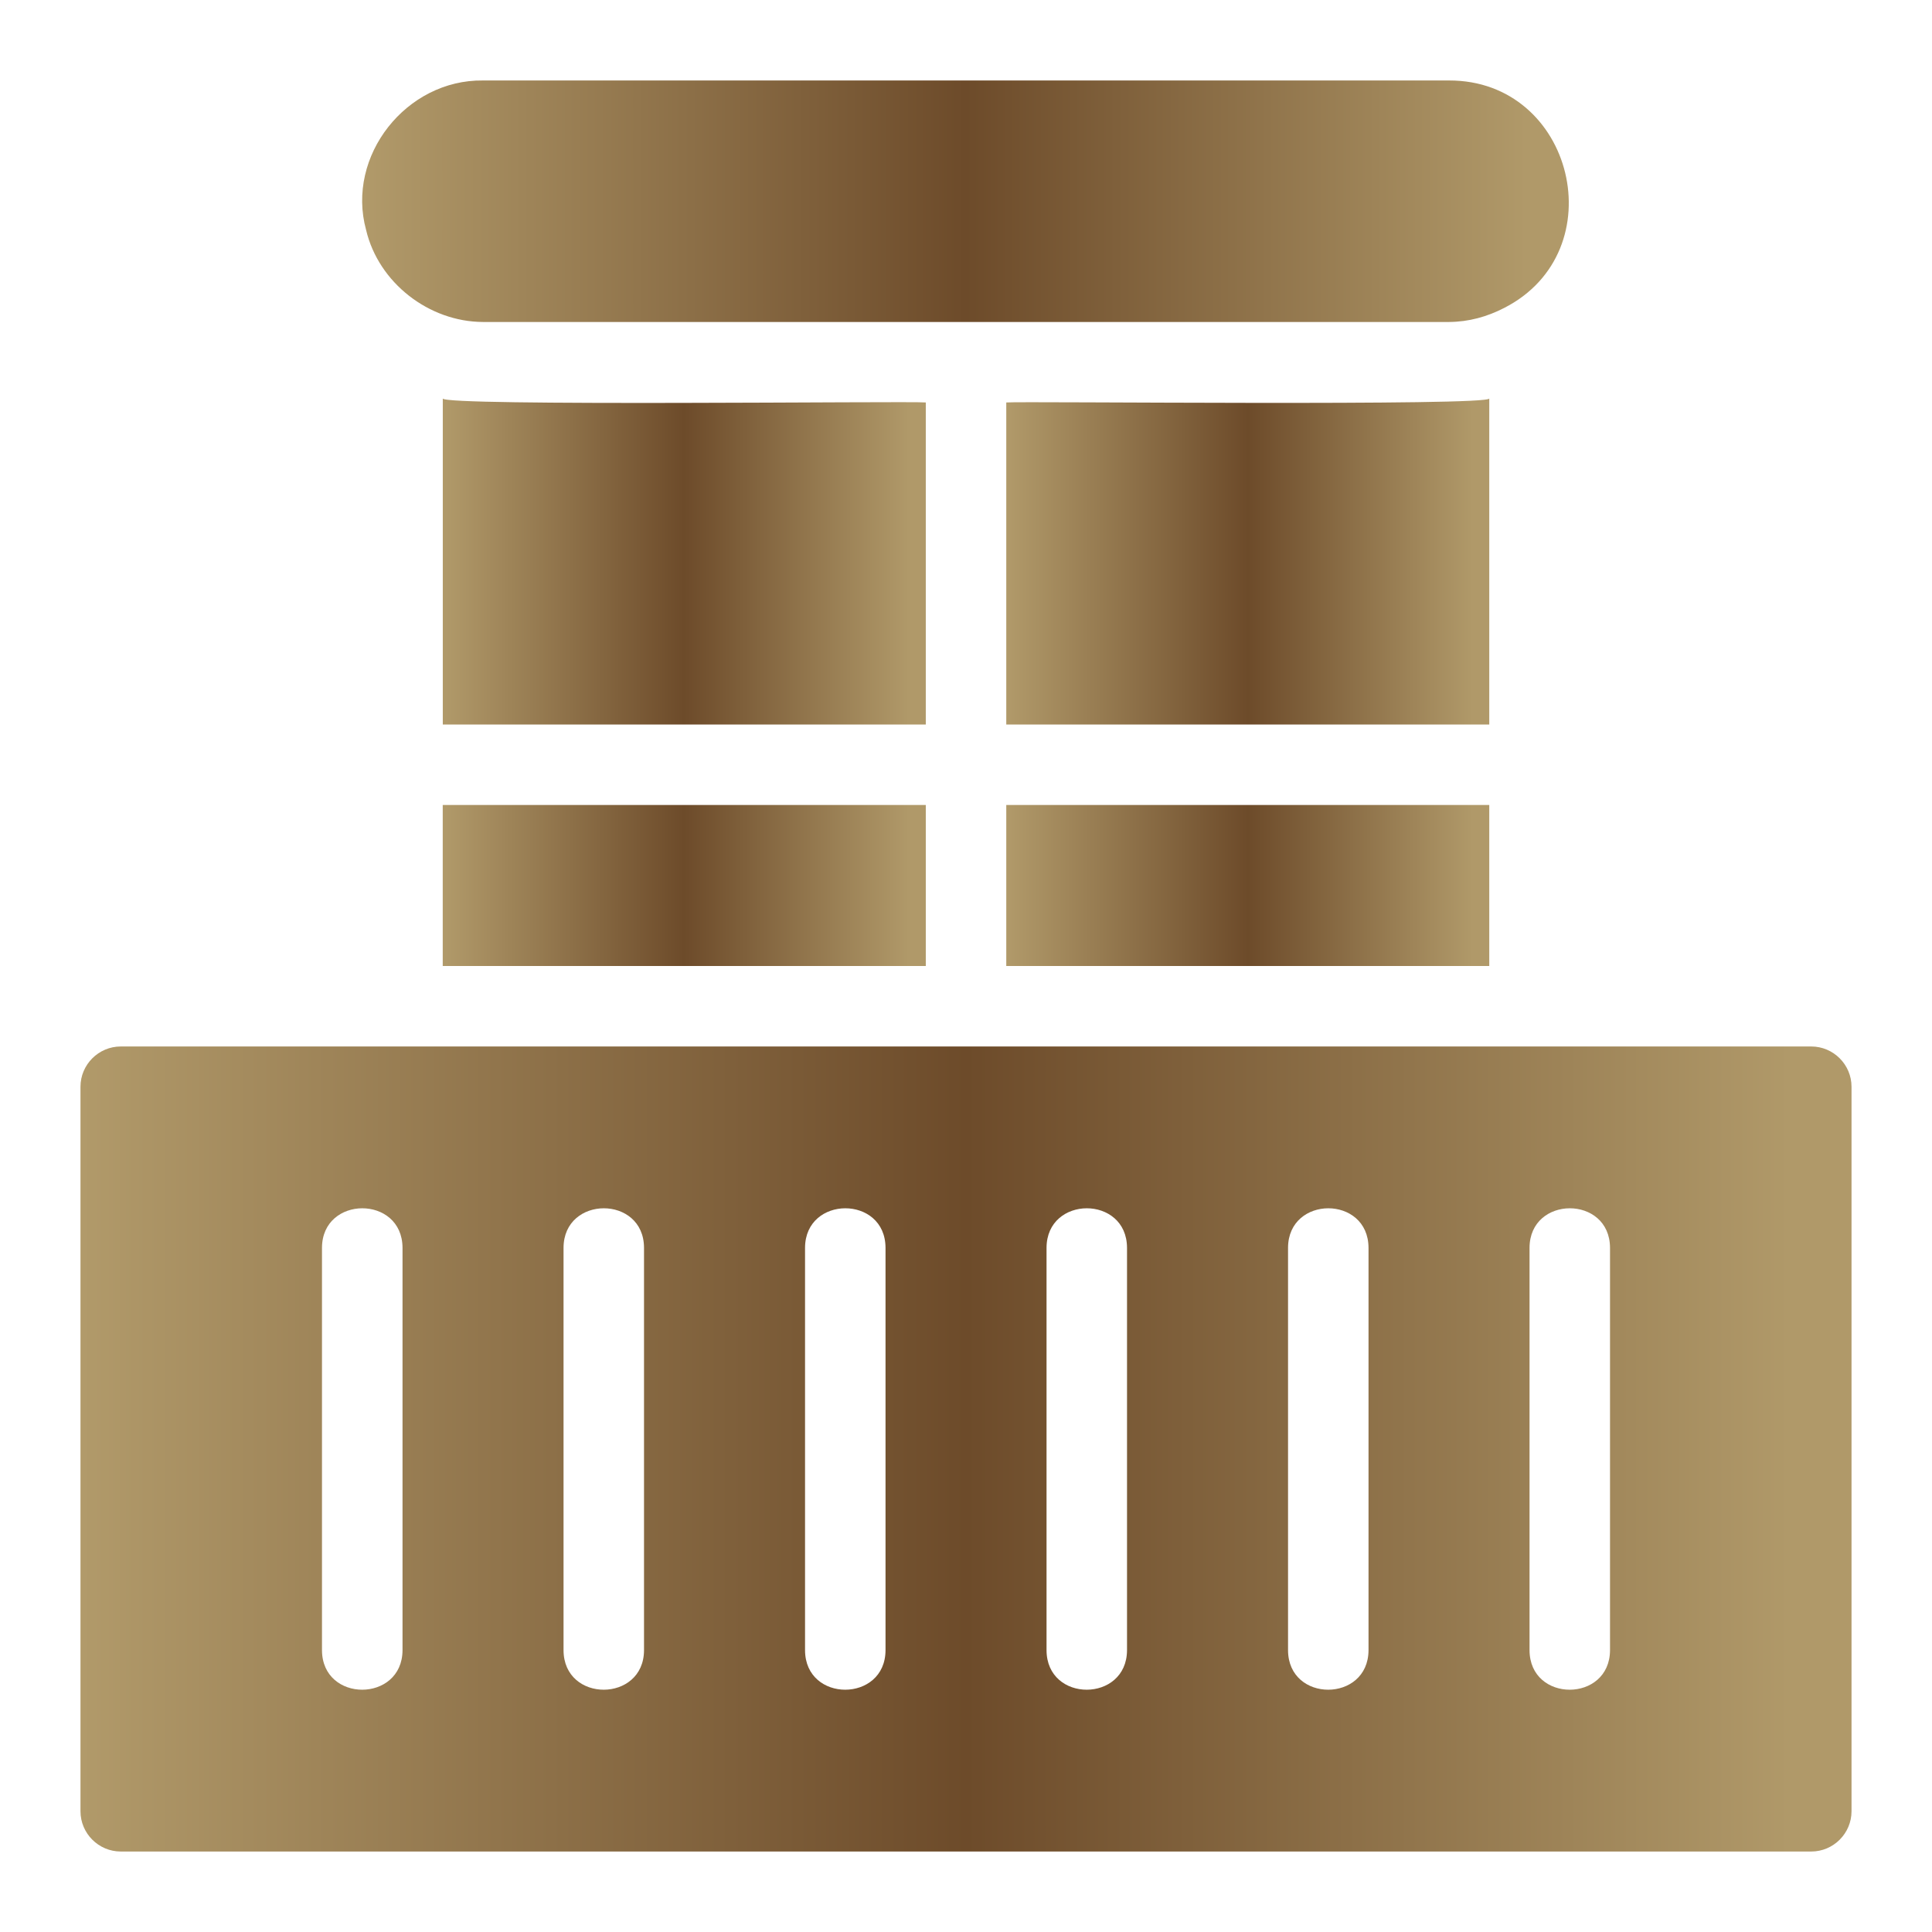
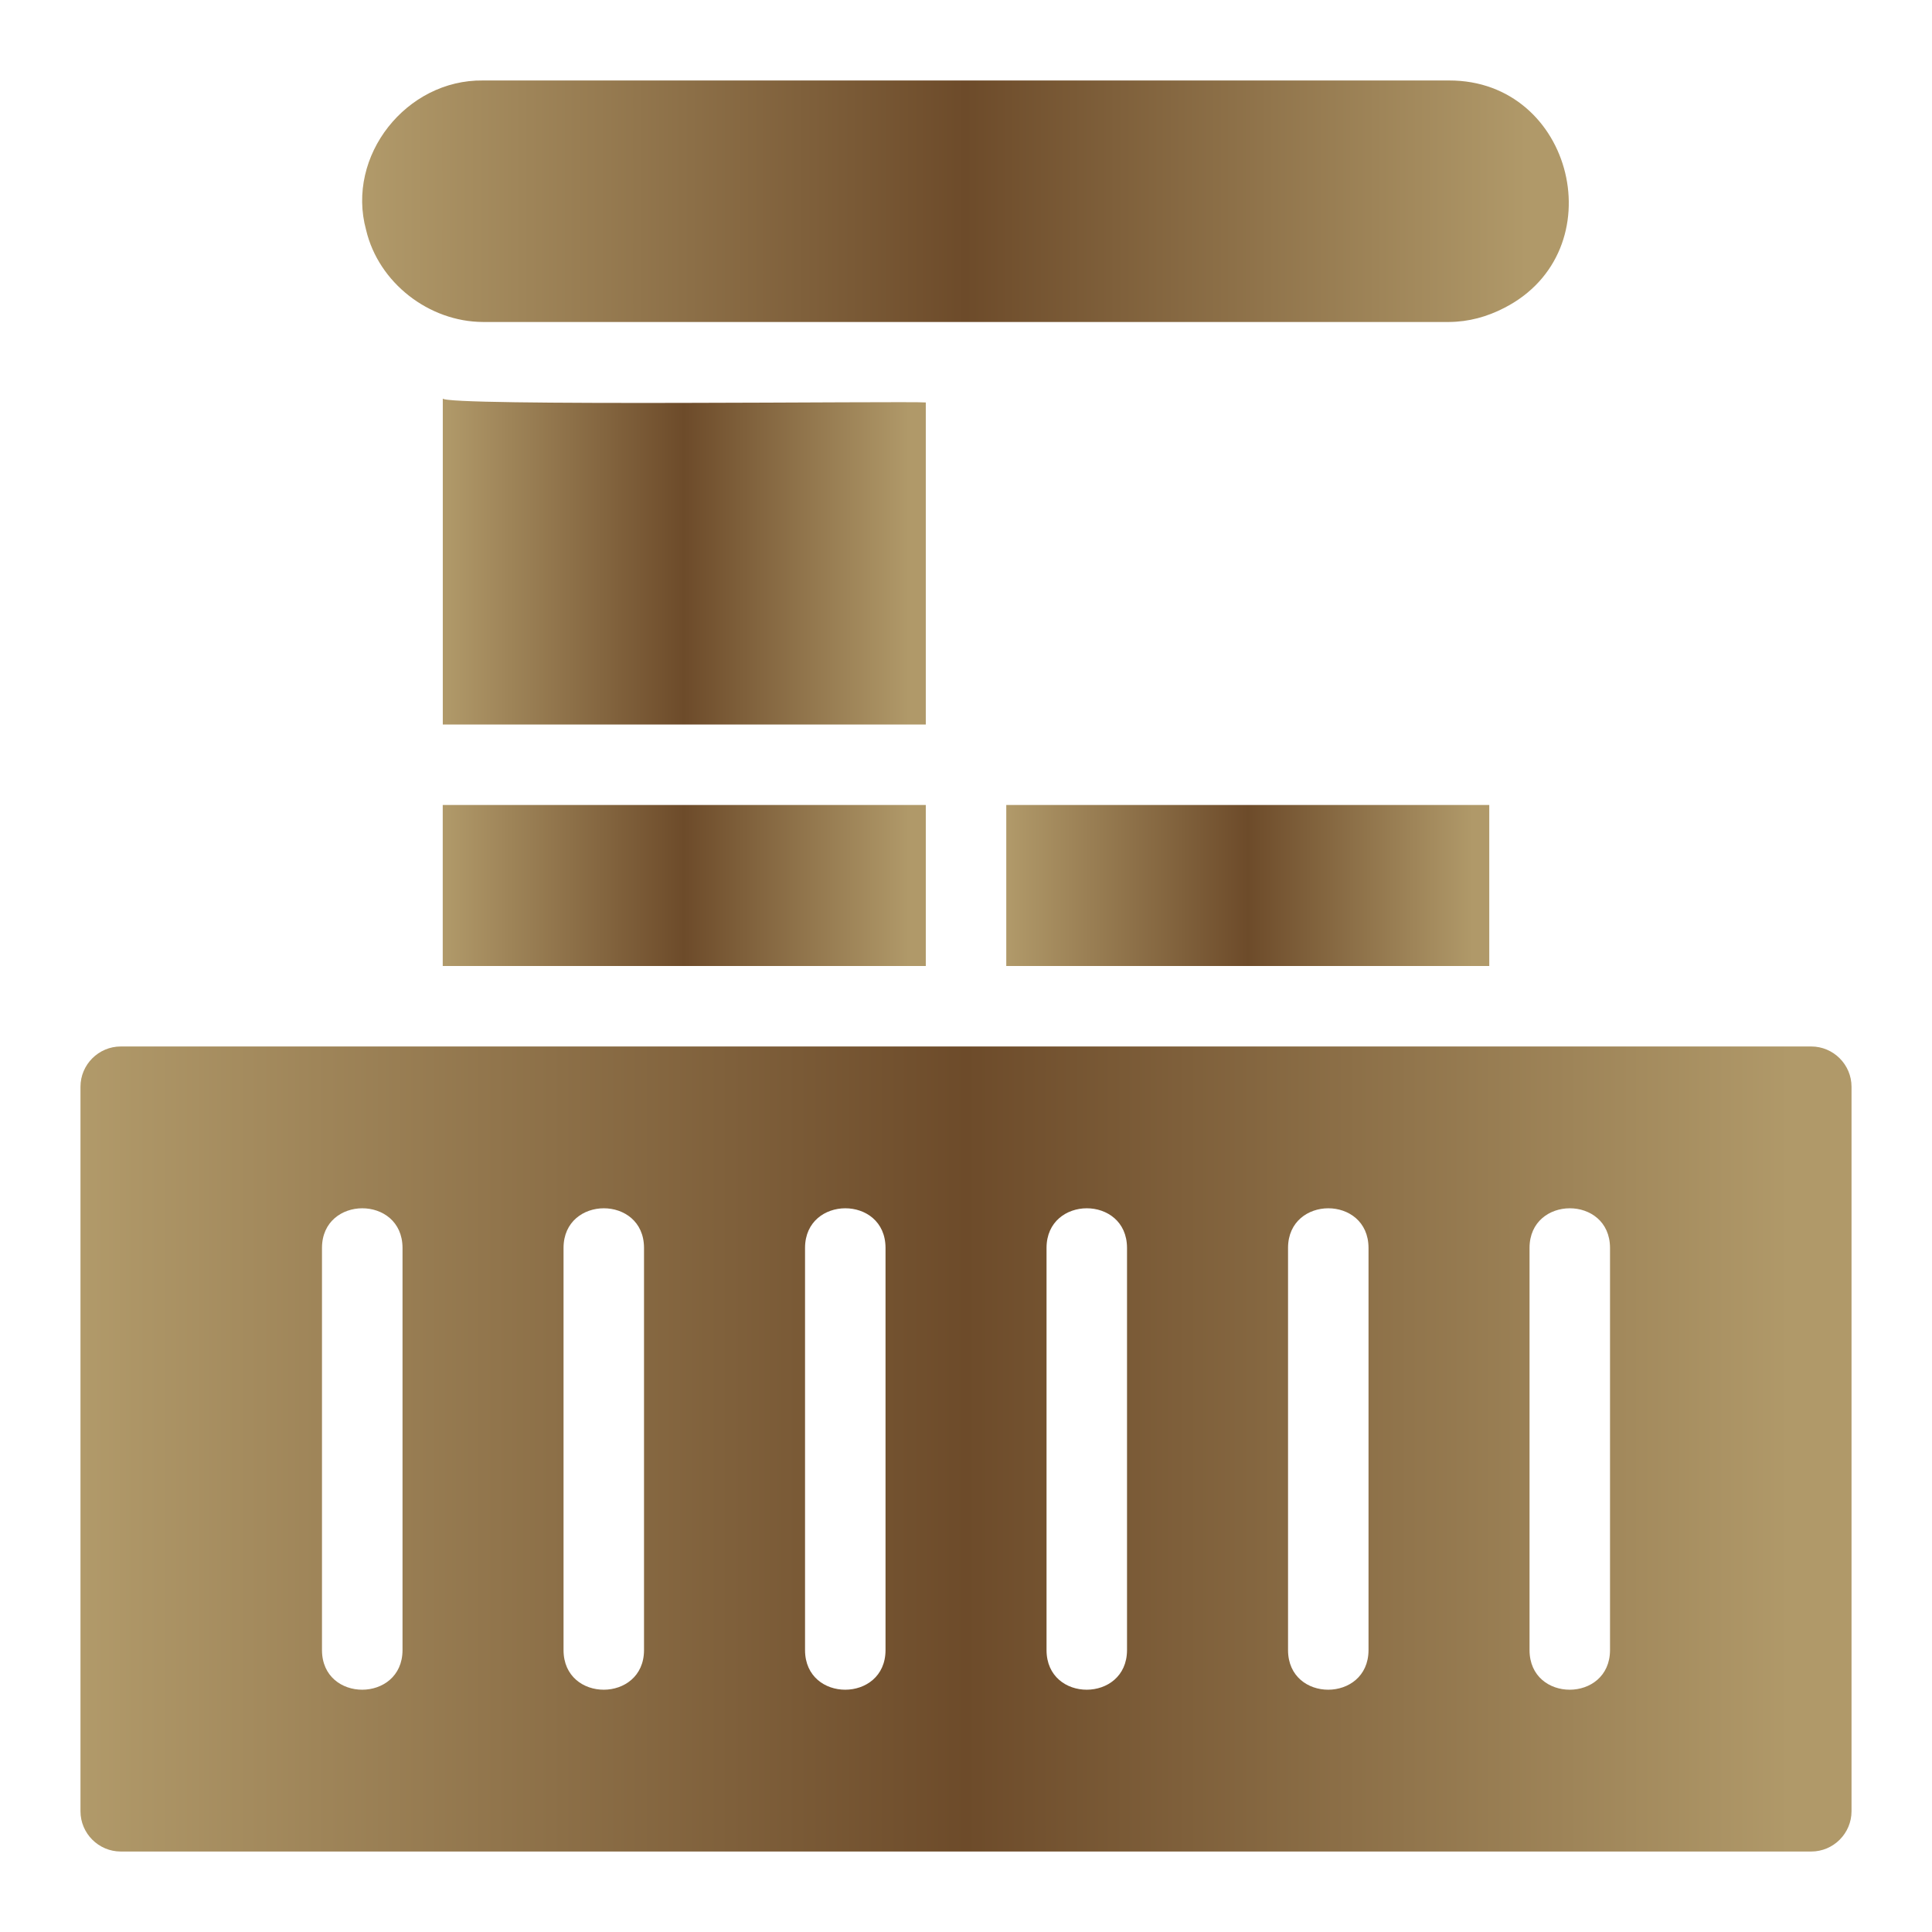
<svg xmlns="http://www.w3.org/2000/svg" width="32" height="32" viewBox="0 0 32 32" fill="none">
  <path d="M24.915 5.1C26.754 4.161 26.072 1.327 24 1.333H8C6.731 1.316 5.727 2.581 6.064 3.81C6.27 4.683 7.104 5.33 8 5.333C8 5.333 23.08 5.334 24 5.333C24.328 5.331 24.632 5.246 24.915 5.1Z" fill="url(#paint0_linear_7040_49175)" />
  <path d="M30 17.333C23.208 17.333 2 17.333 2 17.333C1.633 17.333 1.333 17.633 1.333 18V30C1.333 30.367 1.633 30.667 2 30.667H30C30.367 30.667 30.667 30.367 30.667 30V18C30.667 17.633 30.367 17.333 30 17.333ZM6.667 27.333C6.663 28.203 5.337 28.207 5.333 27.333V20.667C5.337 19.797 6.663 19.793 6.667 20.667V27.333ZM10.667 27.333C10.664 28.203 9.337 28.207 9.334 27.333V20.667C9.337 19.797 10.664 19.793 10.667 20.667V27.333ZM14.667 27.333C14.664 28.203 13.337 28.207 13.334 27.333V20.667C13.337 19.797 14.664 19.793 14.667 20.667V27.333ZM18.667 27.333C18.663 28.203 17.337 28.207 17.334 27.333V20.667C17.337 19.797 18.663 19.793 18.667 20.667V27.333ZM22.667 27.333C22.663 28.203 21.337 28.207 21.334 27.333V20.667C21.337 19.797 22.663 19.793 22.667 20.667V27.333ZM26.667 27.333C26.663 28.203 25.337 28.207 25.334 27.333V20.667C25.337 19.797 26.663 19.793 26.667 20.667V27.333Z" fill="url(#paint1_linear_7040_49175)" />
-   <path d="M24.667 6.599C24.711 6.729 16.908 6.644 16.667 6.666V12H24.667V6.599Z" fill="url(#paint2_linear_7040_49175)" />
  <path d="M16.667 13.333H24.667V16H16.667V13.333Z" fill="url(#paint3_linear_7040_49175)" />
  <path d="M7.333 13.333H15.334V16H7.333V13.333Z" fill="url(#paint4_linear_7040_49175)" />
  <path d="M15.334 6.666C15.082 6.64 7.303 6.734 7.334 6.599V12H15.334V6.666Z" fill="url(#paint5_linear_7040_49175)" />
  <defs>
    <linearGradient id="paint0_linear_7040_49175" x1="5.998" y1="3.333" x2="25.984" y2="3.333" gradientUnits="userSpaceOnUse">
      <stop stop-color="#B19A6A" />
      <stop offset="0.5" stop-color="#6D4B2A" />
      <stop offset="0.965" stop-color="#B09969" />
    </linearGradient>
    <linearGradient id="paint1_linear_7040_49175" x1="1.333" y1="24" x2="30.667" y2="24" gradientUnits="userSpaceOnUse">
      <stop stop-color="#B19A6A" />
      <stop offset="0.5" stop-color="#6D4B2A" />
      <stop offset="0.965" stop-color="#B09969" />
    </linearGradient>
    <linearGradient id="paint2_linear_7040_49175" x1="16.667" y1="9.299" x2="24.667" y2="9.299" gradientUnits="userSpaceOnUse">
      <stop stop-color="#B19A6A" />
      <stop offset="0.5" stop-color="#6D4B2A" />
      <stop offset="0.965" stop-color="#B09969" />
    </linearGradient>
    <linearGradient id="paint3_linear_7040_49175" x1="16.667" y1="14.666" x2="24.667" y2="14.666" gradientUnits="userSpaceOnUse">
      <stop stop-color="#B19A6A" />
      <stop offset="0.5" stop-color="#6D4B2A" />
      <stop offset="0.965" stop-color="#B09969" />
    </linearGradient>
    <linearGradient id="paint4_linear_7040_49175" x1="7.333" y1="14.666" x2="15.334" y2="14.666" gradientUnits="userSpaceOnUse">
      <stop stop-color="#B19A6A" />
      <stop offset="0.5" stop-color="#6D4B2A" />
      <stop offset="0.965" stop-color="#B09969" />
    </linearGradient>
    <linearGradient id="paint5_linear_7040_49175" x1="7.333" y1="9.299" x2="15.334" y2="9.299" gradientUnits="userSpaceOnUse">
      <stop stop-color="#B19A6A" />
      <stop offset="0.5" stop-color="#6D4B2A" />
      <stop offset="0.965" stop-color="#B09969" />
    </linearGradient>
  </defs>
</svg>